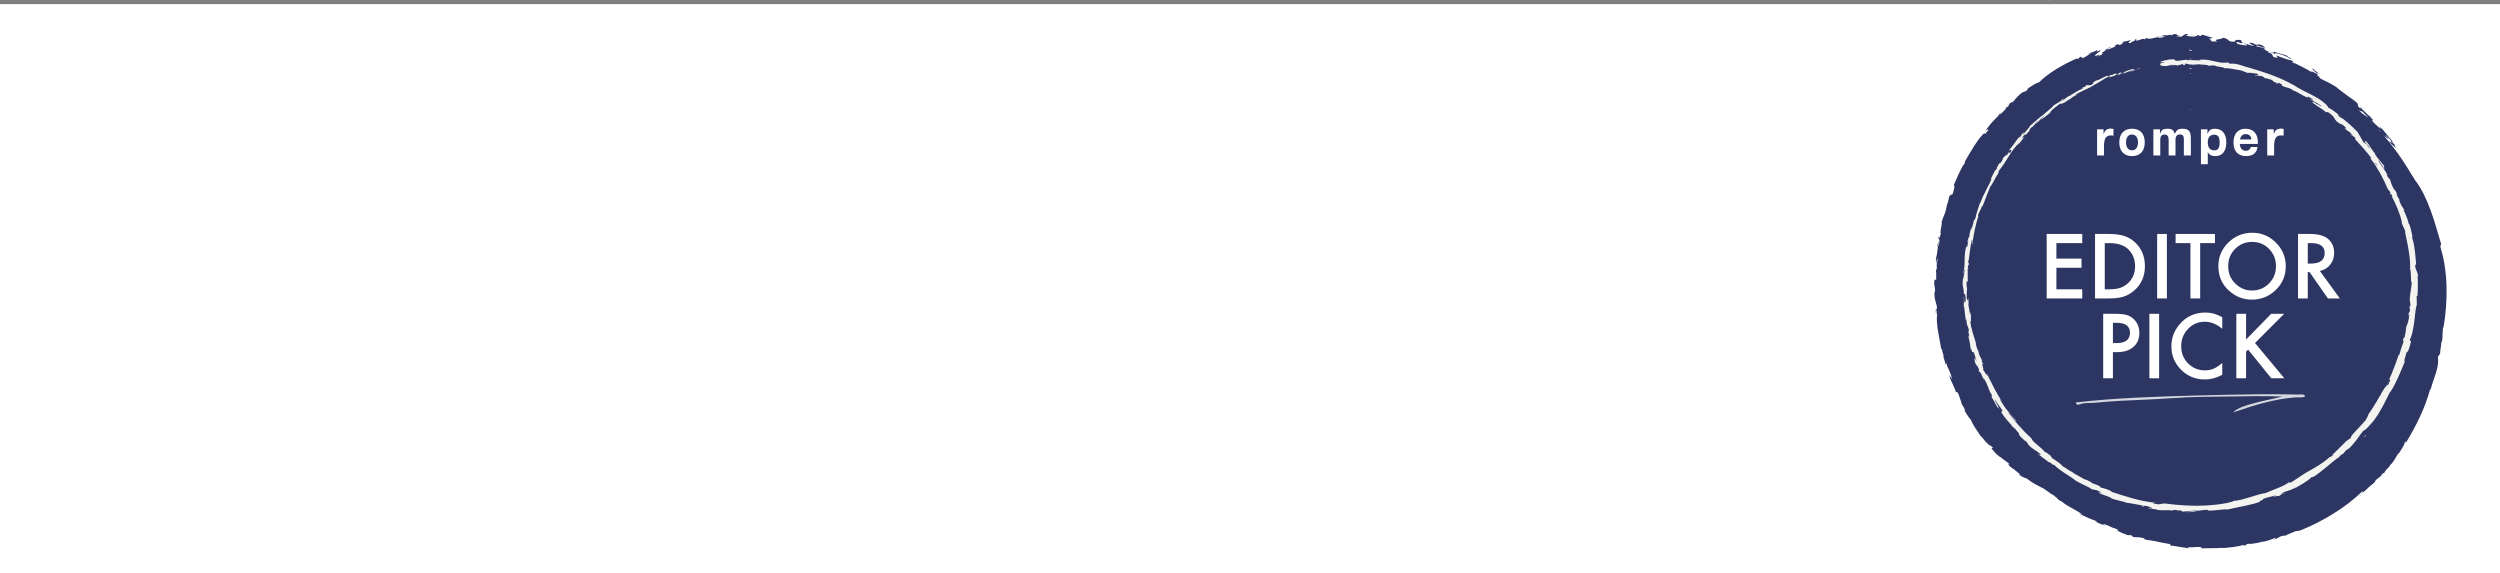
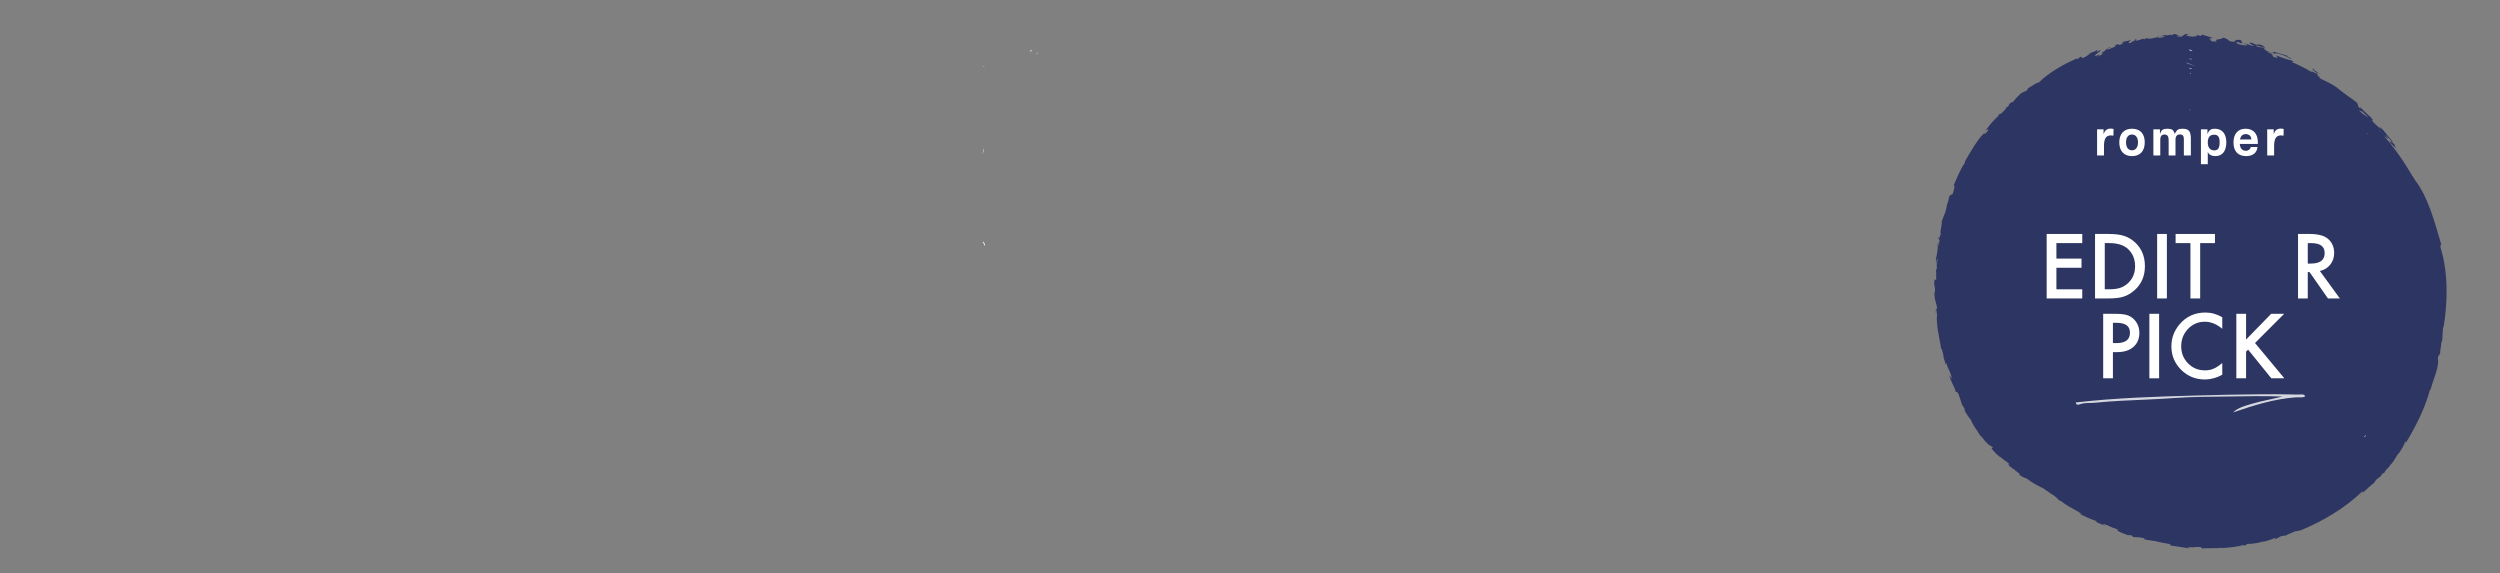
<svg xmlns="http://www.w3.org/2000/svg" id="Layer_1" data-name="Layer 1" viewBox="0 0 3079.9 706.26">
  <rect x="0" y="0" width="3079.9" height="706.26" fill="#808080" stroke="none" />
  <defs>
    <style>
      .cls-1 {
        fill: #f3f3ef;
      }

      .cls-2 {
        fill: #fff;
      }

      .cls-3 {
        fill: #e8e7f4;
      }

      .cls-4 {
        fill: #2d3662;
      }

      .cls-5 {
        opacity: .8;
      }
    </style>
  </defs>
-   <rect class="cls-2" y="5.07" width="3079.9" height="701.19" />
  <path class="cls-4" d="M2962.37,201.18c-49.83-76.61-131.63-128.42-215.82-144.17-120.36-22.52-252,27.04-318.97,137.6-77.28,127.59-47.96,333.27,89.37,403.01,41.01,33.08,87.54,57.16,136.72,68.75,99.85,23.55,208.97-7.33,279.68-86.01,70.71-78.68,98.09-204.51,62.06-311.15-8.23-24.37-19.45-47.12-33.05-68.03" />
  <path class="cls-4" d="M2976.44,223.46c7.18,9.63,13.21,22.48,18.14,36.03,4.97,13.57,8.76,27.8,12.68,40.69,.77,3.05-1.96-.37-.11,6.47,3.81,12.45,6.48,29.21,6.88,46.71,.45,17.5-1.15,35.62-3.91,51-.09-.65-.22-1.32-.33-1.97-.47,2.93-.61,6.26-.65,9.66-.01,1.7-.09,3.41-.24,5.07-.14,1.67-.33,3.3-.63,4.85-.35-.03-.17-2.11-.87-.77,.88,1.83-1.54,11.31-1.28,14.15-.94,2.31-1.69,1.84-2.82,4.83l.38,3.87c.18,5.28-1.3,11.22-3.37,17.38-.51,1.54-1,3.13-1.56,4.7-.56,1.57-1.12,3.16-1.66,4.77-.54,1.61-1.03,3.25-1.52,4.89-.51,1.63-.98,3.28-1.37,4.96-.04-.73,.21-2.09-.4-1.19-2.82,10.6-7.07,22.15-12.34,33.47-5.25,11.34-11.42,22.47-17.64,32.7,.17-1.08,0-2.33-1.13-1.47,.19,.9-.61,2.98-1.94,5.48-1.36,2.46-3.2,5.38-4.92,8.09-1.36,.69-2.75,3.08-4.44,5.99-.43,.73-.87,1.48-1.33,2.26-.48,.76-.99,1.52-1.53,2.28-1.07,1.52-2.24,3.02-3.54,4.33l.18-.71c-1.19,2.68-2.71,4.03-4.06,5.35-1.36,1.31-2.61,2.55-3.49,4.87l-3.08,1.72c-.17,1.61-1.69,2.87-3.45,4.22-1.77,1.34-3.87,2.67-5.13,4.65l.36,.21c-2.67,3.4-4.92,4.08-7.57,7l-.41,.07c-.8,.83-1.56,1.6-2.3,2.31-.76,.67-1.48,1.31-2.14,1.89-1.35,1.14-2.5,2.12-3.43,2.91-1.84,1.6-2.77,2.46-2.25,3.03-1.6,.48,.08-.97,1.44-2.46,1.38-1.47,2.53-2.84,.13-1.94-10.86,10.37-22.99,19.49-35.77,27.37-12.78,7.9-26.19,14.59-39.79,20.2-3.32,.63-5.35,1.22-6.23,.93-.65,.34-1.62,.78-2.73,1.28-1.13,.45-2.4,.97-3.66,1.48-2.53,1.02-4.99,2.16-6.16,2.92,.92-.33-2.03-.2-3.52,.19-5.21,1.06-5.09,3.41-10.9,4.32,2.14-1.04,2.77-1.75,1.88-2.11-2.24,1.27-4.97,2.35-7.88,3.19-2.9,.86-5.92,1.73-8.77,2.5,.84-.45,2.2-.9,1.88-1.34-3,1.35-5.89,1.9-8.69,2.35-2.81,.37-5.53,.65-8.23,1.59l1.93-1.27c-4.54,.28-5.13,.74-5.56,1.38-.43,.6-.71,1.24-4.64,1.48,1.83-.56,1.12-.82,1.4-1.23-3.49,1.42-8.23,2.15-12.98,2.85-4.77,.49-9.54,.99-13.19,1.37,.43-.15,.3-.39,.3-.39-1.99,.15-4,.25-6.04,.34-2.04,.02-4.11,.04-6.2,.06-1.04,.02-2.09,.04-3.15,.06-1.06,0-2.12,0-3.19,0-2.14,.02-4.31,.09-6.51,.23-3.19-.56,1.05-2.17-7.37-2.25,.27,1.99-14.33-.38-9.45,2.12-1.81-.2-3.87-.53-6.03-.89-2.15-.34-4.4-.7-6.57-1.04-4.33-.81-8.38-1.34-10.8-1.51,3.29-.11-3.23-2.83,2.72-1.93-1.46-.6-2.9-1.26-4.34-1.89,.75-.62,4.56,1.09,3.25-.1-1.48-.24-4.4-.57-7.27-.94-2.87-.37-5.68-.95-6.98-1.36-1.4-.03-2.79,.03-4.23,.06-1.43,0-2.9,.01-4.48-.03-1.58-.05-3.26-.14-5.11-.37-1.84-.27-3.84-.67-6.05-1.24,4.28,.49-1.94-2.62,.94-2.12-4.32,.03-8.62-.26-12.98-.41-2.92-.92-.28-1.6-4.58-2.61,.1,.54-1.8,.18-3.18,.1-.53-.26-3.55-1.29-6.53-2.55-1.49-.62-2.98-1.29-4.13-1.95-1.14-.69-1.96-1.34-2.14-1.89-1.04-1.19,4.73,1.59,1.78-.33-2.62-1.09-4.03-1.52-5.44-1.94-1.42-.42-2.83-.84-5.43-2.03l-.02-.27c-1.67-.9-4.25-1.87-6-2.29-1.73-.47-2.63-.36-.95,1,2.36,1.18-.55-1.4,2.81,.7-1.39-.05-3.6-.75-6.11-1.77-2.51-1.01-5.34-2.27-7.88-3.63,1.84,.65,1.8,.1,2.69,0-7.35-2.28-14.79-5.74-22.48-9.76-.46,.69,3.42,.29,4.33,1.34-9.13-6.57-20.35-10.69-27.21-17.55,1.32,.76,.11,1.5,.14,1.24-4.37-3.24-3.61-4.07-6.66-5.82,.08-.82-3.67-2.45-6.69-4.47-1.73-.75-.59-.84,1.99,.98-1.1-.61-2.94-1.84-5.24-3.43-1.14-.81-2.4-1.7-3.75-2.64-.19-.14-.15-.1-.28-.19-.09-.07-.19-.12-.29-.16-.04-.01-.14-.07-.12-.05h0s-.13-.06-.13-.06l-.57-.29c-.77-.39-1.55-.79-2.34-1.19-3.16-1.64-6.53-3.37-9.65-5.22-3.05-2-5.93-4-8.28-5.82-.01,.27-1.73-.33-3.73-1.2-1.94-.99-4.15-2.27-5.24-3.11l1.4-.3c-1.67-2.05-7.4-5.37-7.25-6.45-1.28-.69-.85-.12,.52,.9,1.38,1,3.66,2.5,5.88,3.96,2.22,1.45,4.38,2.87,5.58,3.66,1.24,.72,1.45,.92-.3,.07-1.17-1.99-9.65-5.05-7.54-5.3-1.1-.81-2.23-1.55-3.37-2.27-1.15-.69-2.2-1.53-3.29-2.31-2.14-1.59-4.2-3.28-5.92-5.39,1.07,1.14,4.24,1.67,.83-1.14-3.04-2.42-3.46-2.78-3.82-2.91-.36-.14-.59-.13-2.99-2.21l-3.15-2.45c-.84,.62-4.98-5.02-3.6-2.09-.17-1.3-8.17-8.16-6.49-8.8l1.64-.18c-2.36-2.44-4.75-3.06-6.83-4.8-.2-.44-.58-1.34-.32-1.36-.89,.52-2.16-1.13-3.67-3.16-1.49-2.04-3.28-4.39-5.02-5.6-1.86-3.22-4.56-7-6.88-10.46-2.17-3.59-4.02-6.81-4.43-8.64-.88-1.1-1.73-2.17-2.59-3.24-.82-1.1-1.58-2.24-2.35-3.41-1.54-2.34-3.02-4.85-4.41-7.79,.79,1.03,1.69,2.54,2.23,2.62-.74-1.93-1.34-3.03-2.01-4.05-.67-1.02-1.33-1.98-2.3-3.56,.31,.3-.33-1.68-1.22-4.27-.44-1.29-.94-2.74-1.43-4.14-.24-.7-.47-1.39-.68-2.03-.18-.67-.35-1.29-.5-1.85-2.74-4.88-2.94-2.64-3.74-2.85-.07-1.42-.57-3-1.3-4.69-.73-1.69-1.69-3.48-2.54-5.38-1.76-3.76-3.61-7.71-3.91-11.09,.94,1.75,3.75,7.37,2.58,2.78,0-1.4-.3-2.66-.8-3.91-.44-1.27-1.06-2.52-1.74-3.87-1.36-2.68-2.98-5.73-3.78-9.86l-.92,2.48c-.15-1.92-1.09-4.85-1.91-7.24-.8-2.39-1.37-4.25-.46-4.06-.63-1.28-1.18-3.69-1.63-5.65-.42-1.96-.86-3.44-1.52-2.79-.41-3.46-1.13-7.22-1.91-11.07-.64-3.88-1.37-7.84-2.04-11.65-.16-.95-.32-1.9-.47-2.83-.11-.93-.21-1.86-.32-2.76-.19-1.81-.35-3.54-.45-5.17-.17-3.27-.22-6.1,.34-8.27-.43-1.93-.56-6.85-1.29-5.79-.6,3.34,1.01,4.51,.51,5.78-.19-1.76-.66-2.11-.89-2.27,0-4.31-.16-7.66,1.48-3.73,.12-9.48-3.33-9.64-3.25-21.82,.66,.55,.86-.36,.79-3.91l-1.1-6.77c.14-3.92,.52-5.01,1.02-5.14,.48-.13,1.03,.71,1.59,.65,0-4.16,.29-9.24-.45-11.21,.56-1.64,1.03-3.27,1.68-4.88-1.33,3.53-.36-3.48-.46-5.46l.1,1.98c.53-.7,.67-5.51,.75-7.95-.73,.45-1.44,5.3-1.88,7.95-.29-2.19,.11-5.47-.2-8.38,.52,.56,.78-1.12,1.18-3.3,.36-2.19,.68-4.93,.95-6.55,.73-3.71-.39-4.44-.21-5.53,.49,0,1.13-6.08,1.38-2.99-.02,.66-.3,1.35-.52,2.16-.21,.82-.39,1.75-.29,2.86,.75-2.39,1.61-1.9,1.83-7.12,.16-3.96-2.28,.47-.3-6.65-.08,1.99,.28,2.45,.4,4.02l1.77-6.65-.91-.56c.41-.85,.38-.19,.59-.58-.56-2.29,2-10.36,1.22-12.25,.17-.86,.39-1.73,.66-2.59,.3-.85,.63-1.7,.96-2.54,.67-1.68,1.36-3.33,1.85-4.91l-.09,.64c.81-1.85,1.48-4.1,1.98-6.34,.55-2.22,1.01-4.38,1.21-6.14l.15,.26c.77-2.06,2.18-7.1,2.58-9.95,2.67-4.88,4.12-.09,5.13-6.36,.99-2.62,1.31-4.9,1.32-6.27,0-1.36-.45-1.87-1.19-.99,1.16-2.24,2.23-4.61,3.26-7.05,1.06-2.42,1.95-4.97,3.13-7.34,1.12-2.39,2.26-4.75,3.46-6.98,.6-1.11,1.22-2.19,1.85-3.22,.63-1.04,1.39-1.96,2.11-2.86,.37-1.49-.29-.85,.97-3.57,3.71-6.35,7.6-13.01,11.57-19.17,2.05-3.03,4.06-5.96,6.11-8.61,2.13-2.57,4.24-4.9,6.35-6.82-2.21,3.63,.59,.95,1.07,1.3,1.38-3.41,3.24-2.53,2.87-4.63-.88-.39-1.03-1.04-3.81,1.88,1.2-1.81,2.73-3.7,4.27-5.69,1.57-1.95,3.15-4.02,4.81-5.82,3.32-3.6,6.39-6.78,8.32-8.14-1.93,1.35-.86-.17,.26-1.73,.57,1.61,5.05-2.72,8.05-6.47l-.1-1.19,2.82-1.35c1.13-1.48,.26-2.93,4.21-5.44,.39,.13,.8,.22,1.61-.12,3.2-3.79,7.58-9.47,12.19-12.03l4.1-1.55c1.64-1.56,4.26-4.44,.88-2.44,3.78-2.34,6.89-4.27,9.35-5.8,2.52-1.42,4.45-2.33,5.91-2.61,1.4-1.39,2.89-2.83,4.51-4.24,1.64-1.37,3.38-2.75,5.18-4.13,3.58-2.84,7.61-5.4,11.71-8,2.04-1.33,4.18-2.48,6.3-3.67,2.13-1.17,4.25-2.35,6.38-3.45,2.16-1.04,4.29-2.07,6.39-3.08,2.1-1,4.15-1.98,6.19-2.81l-.22,.88c4.56-1.26,1.8-2.16,5.01-3.01-1.16,1.25,3.81-.04,.7,2.23,1.61-.49,2.87-1.05,3.95-1.58,1.08-.52,1.96-1.07,2.76-1.62,1.59-1.11,2.88-2.24,4.87-3.2,.32-1.14-3.09,1.87-2.68,.42,.3-.3,2.53-.98,4.75-1.8,2.25-.74,4.49-1.63,4.77-2.48,1.76-.03,.83,1.42,.15,2.27l3.67-2.03c5.19-.06-9.88,6.65-4.31,6.86l3.47-1.46c3.79,.25-8.8,4.9,.17,2.28,3.61-2.02,6.33-5.18,2.72-4.57,7.97-3.03,2.81-4.49,11.63-7.15,2.62,.07-6.99,2.39-4.98,3,2.22-.08,4.24-.91,6.2-1.74,1.97-.8,3.86-1.68,5.77-1.99-4.25,.6-1.12-1.76,1.51-2.74,4.68-.57-2.62,2.09,3.81,.55,.87-1.06,6.7-3.06,1.43-2.41,1.95-2.36,6.84-1.13,10.1-3.27,1.19,.44-.34,1.52-1.26,2.39-.9,.94-1.21,1.53,2.42,1.16-1.39-1.03,8.49-3.44,4.38-4.55,2.88-.19,3.34,.74,1.44,1.91,1.04,0,2.13-.27,3.23-.63,1.1-.32,2.2-.74,3.22-1.08,2.05-.7,3.8-1.12,4.65,.02l1.19-1.51c.66,.11,1.46,.17,2.35,.25,.9,.11,1.91,.24,2.99,.46,1.78-.21,4.6-1,6.96-1.49,2.36-.52,4.28-.56,4.22,.4,1.12-.3,9.3-.93,6.02-2.01-5.18-.38-5.74,1.5-8.78-.08,3.76,1.17,7.32-.84,10.25-1.6l.54,.71c1.73-.45,5.8-.45,6.85-1.34-1.32,.5-.58,.98,.83,1.09l1.77-1.25c3.57-.49,4.02,.05,4.45,.58,.43,.53,.82,1.09,4.3,.87l-5.24,.98c1.15-.21,3.56,.83,6.87,.42,1.25-1.07,3.65-2.39,4.75-3.2,3.94-.38,1.79,1.22,5.65,.22l-5.06,1.17c-.75,.33,3.45,1.81,8.67,1.89,1.67-.18,3.81-.52,4.87-.95,1.06-.44,1.05-.96-1.6-1.4,2.65,.13,6.33,.98,4.22,1.63,5.97-.02-.76-1.18,4.41-1.54,2.1,.76,8.61,2.46,12.48,3.82l-5.43,1.26,3.54,.35c-4.66,.98,2.25,1.29-.41,2.53,2.39,.42,5.32,.3,7.67,.23-6.88-3.29,8.16-2.21,6.33-4.63,4.9,.45,6.28,2.07,7.73,3.27,.73,.61,1.47,1.14,2.69,1.41,1.22,.24,2.91,.32,5.53,.03-1.57-.91,3.4-1.52-2.77-2.21,5.97,1.52,4.39-1.27,11.37,1.14-5.39-.25,5.27,3.37-2.48,3.02,.62-.6-4.13-1.44-5.32-1.49,2.35,1.35-.8,2.04,5.28,3.35,1.87,.3,4.08,.71,5.75,.88,1.66,.24,2.79,.26,2.53-.4,.03-.62-1.39-1-2.5-1.21-1.11-.21-1.9-.35-.6-.71,7.49,1.44,8.33,3.69,11.82,2.35-4.7-1.09-5.64-2.65-5.41-3.46l5.56,.96-1.22,.52c4.31,1.46,5.03,1.27,5.73,1.03,.35-.12,.69-.26,1.48-.2,.78,.09,1.99,.39,4.08,1.12l3.57,2.84c-1.16,.35-4.16-.78-6.75-1.66-1.29-.47-2.51-.77-3.32-.83-.81-.06-1.24,.13-.98,.79,2.74,.74,4.58,1.12,6.4,1.49,1.81,.37,3.58,.8,6.07,1.91-1.19-.18-2.75-.63-3.92-.8,.96,.35,1.76,1.41,3.32,2.48,.78,.54,1.75,1.07,3.03,1.52,1.28,.47,2.89,.77,4.89,1.1,4.1,.83,1.25-.38,1.56-1.16,4.33,1.5,7.19,2.29,9.68,2.96,1.24,.34,2.39,.62,3.57,.98,1.17,.4,2.38,.84,3.75,1.41-1.62,1.07,9.59,4.36,3.05,3.32-.62-.53-1.84-1.26-3.4-2.04-1.56-.76-3.4-1.7-5.35-2.34-3.87-1.36-7.85-2.43-9.57-2.24,2.6,3.07-6.64-2.87-9.03-1.4,1.73,.58,2.98,1.1,3.88,1.63,.89,.56,1.46,1.07,1.83,1.56,.74,.97,.72,1.81,1.1,2.62,1.86,.8,3.83,.98,5,1.22,1.12-.84-1.35-1.75-1.16-2.98,1.88,.8,3.77,1.53,5.6,2.19,.92,.33,1.83,.64,2.71,.93,.88,.32,1.74,.63,2.57,.93,3.34,1.17,6.33,1.98,8.59,2.34,2.33,1.65,1.14,2.41-1.85,1.23,2.25,.91,4.56,1.79,6.82,2.84,2.25,1.08,4.5,2.2,6.74,3.33,2.22,1.15,4.43,2.29,6.6,3.41,2.15,1.16,4.2,2.47,6.21,3.67-4.53-4.7,9.28,4.67,6.32,1.21-4.21-2.84-7.48-6.21-4.71-5.64,2.71,1.66-.42,.72,.58,1.74,3.92,1.02,4.78,4.54,8.87,5.01-8.13-3.9-2.48,1.25-4.55,1.79,3,1.18,2.82,1.41,2.6,1.71-.22,.3-.49,.68,2.22,2.37,2.92,1.34,6.14,2.91,9.41,4.6,.82,.43,1.64,.85,2.46,1.28,.81,.45,1.6,.94,2.4,1.42,1.59,.96,3.17,1.93,4.7,2.9,1.7,1.61,3.73,3.23,5.92,4.83,2.19,1.62,4.43,3.4,6.74,5.03,2.31,1.63,4.59,3.25,6.71,4.75,1.08,.73,2.06,1.51,2.99,2.25,.93,.74,1.8,1.44,2.58,2.1,2.86,3.4-.28,2.89,3.09,6.14,4.16,3.5-2.06-4.09,3.65,1.77l-.78-.23c1.08,.58,3.61,3.37,6.29,5.95,2.68,2.57,5.5,4.94,7.11,4.84l-2.92-.32c1,1.16,2.27,1.8,3.3,2.52-.32,.5,.6,2.15-1.39,.72,2.74,4.51,7.41,7.43,11.22,11.32l-1.74-3.33c1.73,1.56,3.34,2.98,4.69,4.54,1.36,1.54,2.61,3.06,3.85,4.57,1.24,1.51,2.46,3.02,3.74,4.59,1.29,1.55,2.7,3.11,4.13,4.89l-.89,.5,3.76,3.88c-1.52-.36,1.06,4,3.42,5.71l-10.4-9.4c-1.06-1.67-.13-1.11,.9-.4,1.01,.73,2.18,1.58,1.79,.26-.29-1.17-1.9-3.27-3.61-5.12-1.71-1.86-3.52-3.48-4.3-3.63,2.02,2.51,2.27,2.47,4.15,4.09-.3,1.82-3.43-1.9-5.64-3.02,1.13,1.22,2.38,3.34,2.92,3.28-2.63-1.96-4.81-4.44-8.47-8.47,2.9,2.26-.79-2.12,.43-1.41-1.14,.62-4.96-2.82-9.37-7.93-1.16-2.35-3.62-4.28-6.39-6.4-2.78-2.1-5.85-4.39-8.59-7.14,3.06,1.04,6.57,3.01,10.34,5.84-3.16-3.87-3.97-3.7-7.16-7.59-2.3-.82-4.47-.66-9.57-4.27l.27-1.01c-4.63-3.3-5.33-2.21-10.92-6.79-2.38-1.98-4.8-3.96-7.21-5.89-2.42-1.92-4.93-3.6-7.31-5.33-2.4-1.7-4.72-3.35-6.93-4.92-2.26-1.45-4.4-2.82-6.37-4.09l.12-1.05c-1.33-.23-2.93-.87-4.69-1.75-1.76-.88-3.65-2.03-5.65-3.07-3.97-2.16-8.09-4.57-11.3-5.84-2.5-1.63-5.27-2.97-7.99-4.34-2.74-1.33-5.46-2.61-8.04-3.77-5.23-2.13-9.75-4.05-12.26-6.06-2.38-1-4.81-1.72-7.17-2.55-2.37-.8-4.71-1.6-7.03-2.38-1.16-.39-2.32-.79-3.47-1.18-1.17-.34-2.33-.67-3.49-1.01l-6.96-2.04c-4.61-1.48-9.33-2.55-14.12-3.82-2.4-.6-4.81-1.33-7.29-1.9-2.48-.56-5-1.13-7.56-1.71l3.68-.68c-3.86,.25-2.28-1.33-5.95-1.91,2.01,1.02,.69,1.12-1.45,1.01-1.07-.05-2.35-.18-3.53-.23-1.18-.02-2.26-.01-2.93,.1-2.27-.66-4.72-1.21-7.26-1.67-2.54-.41-5.16-.63-7.74-.83-1.29-.08-2.58-.16-3.84-.24-1.27-.05-2.51-.03-3.73-.02-2.43,.02-4.72,.07-6.77,.13l-.28-1.03c-2.09,.29-4.28,.46-6.53,.42-2.26,0-4.59-.24-7-.39-4.8-.29-9.88-.99-15.06-.98-1.2-.39-3.12-1.3-6.21-1.14-2.77,.95-4.88,1.44-7.32,1.86-1.22,.2-2.52,.41-4.02,.65-1.5,.29-3.2,.62-5.22,1.05-1.49,.13-3.22,.26-5.07,.37-1.84,.15-3.8,.32-5.77,.48-3.94,.28-7.9,.56-10.95,.77-2.74,.76-5.51,1.33-8.26,2.09-2.75,.73-5.51,1.41-8.28,2.06-2.76,.71-5.52,1.43-8.3,2.14-1.38,.36-2.78,.67-4.16,1.07l-4.15,1.18c-5.56,1.47-11.05,3.3-16.57,5.1-5.46,2.03-10.94,4.04-16.26,6.6l-1.96-.48c-10.16,5.46-21.65,10.83-32.51,16.71-10.84,5.89-21.04,12.22-28.77,18.42l.57-2.78c-1.37,.72-2.73,1.67-3.98,2.67-1.26,.99-2.42,2.01-3.35,2.93-1.86,1.85-2.79,3.33-1.79,3.45-2.62,1.64-5.48,4.32-8.23,6.65-2.73,2.36-5.17,4.6-7.16,5.23-1.26,.98-2.22,1.83-3.02,2.63-.77,.82-1.38,1.58-1.95,2.33-1.14,1.5-2.13,2.96-3.98,4.88-9.55,8.45-12.76,12.11-20.36,21.68l2.01-2.24c.56-1.34,.08-2.04-1.95,.23-1.25,1.97-4.07,5.06-5.88,7.56-1.79,2.52-2.73,4.26-.53,3.24-4.49,4.69-8.73,11.13-12.75,17.64-.99,1.64-1.98,3.28-2.95,4.9-.99,1.61-2,3.17-2.89,4.77-1.84,3.15-3.72,6.09-5.68,8.64,.53-.3,.41,.27,.12,1.09-.28,.83-.67,1.95-.81,2.68-2.57,5.21-5.61,10.32-7.94,15.54-1.21,2.58-2.42,5.08-3.4,7.56-.92,2.51-1.72,4.94-2.32,7.25-.94,1.63,.14-3.25-1.63,1.22-.8,2.76,.69,.41-.25,3.81-1.23,4.67-2.67,9.27-4.18,13.83-1.3,4.64-2.79,9.21-4.17,13.77-1.22,4.62-2.53,9.16-3.62,13.67-.96,4.55-1.87,9.03-2.55,13.41-1.82,15.72-2.92,31.85-3.03,47.88-.14,8.01,.24,15.99,.62,23.85,.33,3.93,.65,7.83,.97,11.69,.38,3.86,.96,7.66,1.44,11.43l-.47-.29c.36,1.24,.66,2.54,.9,3.88,.27,1.34,.55,2.72,.76,4.12,.44,2.81,.75,5.72,1.08,8.57,.14,1.43,.38,2.82,.63,4.18,.25,1.36,.52,2.68,.83,3.93,.61,2.51,1.37,4.78,2.4,6.6,.17,2.43,2.16,8.9,.89,7.42,.8,1.87,1.5,4.19,2.17,6.8,.78,2.57,1.55,5.4,2.36,8.36,.41,1.47,.84,2.97,1.26,4.49,.44,1.51,1.01,2.97,1.55,4.44,1.1,2.93,2.3,5.77,3.65,8.34-.33-1.02-.62-1.55-1.23-2.64,.41,1.42,.8,2.83,1.3,4.18,.51,1.34,1.04,2.65,1.58,3.95,1.09,2.6,2.22,5.13,3.37,7.69,1.21,2.51,2.54,4.98,3.78,7.58,1.27,2.58,2.42,5.33,3.79,8.09-.77-.99-2-2.89-2.5-3.01,.72,2.35,2.55,4.54,4.02,6.6,1.49,2.06,2.71,3.96,2.48,5.72,.66,1.19,1.19,1.41,1.35,1.22,.18-.21,.02-.85-.4-1.57,6.59,11.72,14.63,23,23.7,33.3,9.22,10.16,19.37,19.33,29.85,27.56,7.29,6.25,7.09,7.26,6.64,7.62-.23,.18-.51,.2,.08,.66,.3,.23,.81,.57,1.65,1.08,.42,.26,.92,.57,1.53,.92,.63,.31,1.35,.68,2.19,1.1,.84,1.05,1.14-.27,1.11,.25,2.59,1.3,4.21,3.08,5.69,4.7,.74,.81,1.45,1.58,2.21,2.2,.8,.57,1.65,1.02,2.66,1.24-.89-2.06,2.66,.59,3.1-.12,2.44,1.6,4.38,2.95,6.04,4.13l.16,.11,.36,.22,.52,.34c.34,.19,.61,.47,.9,.73l.43,.39,.25,.25c.17,.16,.33,.32,.49,.48,.65,.63,1.27,1.22,1.87,1.79,1.21,1.14,2.4,2.17,3.77,3.24,1.39,1.04,3,2.08,5.01,3.27l-.93,.19c9.85,4.87,19.88,12.93,28.74,15.61,12.79,7.76,25.87,14.49,39.14,20.28,13.27,5.78,26.73,10.61,40.34,14.37,27.21,7.56,54.9,11.16,82.73,10.73,27.51-.02,54.63-4.26,80.76-12.3,26.12-8.08,51.33-19.77,75.17-35.16,2.97-1.49,5.26-2.65,7.2-3.7,1.91-1.09,3.46-2.09,5-3.16,3.11-2.13,6.08-4.78,11.54-9.84-.27,.65-.94,1.32-.02,.91-.34-1.77,7.83-6.95,7.9-9.2,3.98-3.51,7.68-7.23,11.34-10.91,1.77-1.91,3.54-3.81,5.3-5.71,1.77-1.9,3.4-3.92,5.1-5.89,6.69-7.97,13.03-16.43,19.26-25.74-1.89,3.01-1.95,5.3,.37,1.77,.61-1.41,1.12-2.89,1.67-4.33l.72-.34c1.39-2.58,2.5-5.69,.5-3.49,14.54-24.2,26.48-50.11,35.04-77.45,8.55-27.3,13.7-56.07,14.11-85.1,.25-3.43,.25-7.25,.3-11.26-.02-2.01-.11-4.06-.18-6.15-.1-2.09-.12-4.21-.32-6.33-.35-4.24-.63-8.52-1.19-12.65-.25-2.07-.5-4.1-.74-6.08-.3-1.97-.6-3.89-.89-5.74-1.99-22.11-6.48-42.99-13.4-63.08-7.02-20.05-16.6-39.27-29.26-57.51,0,0,1.54,.62,4.42,3.16,2.84,2.57,7.06,7.09,11.91,15.13" />
  <path class="cls-3" d="M2692.76,77.28c.69-.44,7.46,2.3,11.38,4.16l-11.38-4.16Z" />
  <path class="cls-3" d="M2698.22,62.32c-2.42-1.55-1.63-1.6,1.84-.27,.15,.46-1.04,.21-1.84,.27" />
  <path class="cls-3" d="M2700.75,63.08c-2.47-.91-3.63-1.63-4.74-2.44-.02,.31,1.45,.69,2.79,1.1,1.34,.38,2.51,.95,1.96,1.35" />
-   <path class="cls-1" d="M2801.92,102.09c6.05,2.51,3.36,0,4.95-.16,7.3,2.99,2.91,2.41,5.05,4.14,2.29,.88,4.41,1.45,6.39,2,1.94,.61,3.71,1.24,5.32,2.11,.14,.32,.74,.72-.13,.57,1.27,.38,2.76,1.01,4.37,1.78,.8,.4,1.64,.81,2.5,1.23,.83,.48,1.69,.97,2.55,1.46,3.43,1.99,7,3.94,9.92,5,.32,.35,.45,.56,.49,.71-.47-1.09-.25-1.74,.17-2.03,2.5,1.62,5.08,2.35,5.55,3.68-1.51-1.03-1.83-.82-2.69-1.07l2.81,1.4c1.67,2.56-3.79-1.98-4.28-1.22,2.64,1.49,5.58,3,8.33,4.5,2.68,1.59,5.15,3.2,6.93,4.71,.07,1.53-9.03-6.07-4.63-1.56l-2.78-2.29-2.87-2.16c3.52,4.57-3.56-2.5-.49,1.94,.97,.67,1.83,1.26,2.6,1.8,.77,.55,1.46,1.05,2.1,1.5,1.29,.9,2.4,1.61,3.5,2.32,2.19,1.45,4.5,2.75,8.01,5.88,2.06,.8,.06-1.21,2.13-.41,2.8,1.87,4.6,3.36,5.86,4.62,1.23,1.29,1.87,2.39,2.47,3.38,1.18,1.98,2.04,3.61,6.25,6.27,2.4,1.14,4.13,.77,8.62,6.24l-2.66-.7c3.22,3.22,4.51,3.78,5.69,4.52,1.2,.72,2.39,1.56,5.32,5.37-1.56-.89-5.23-4.94-4.4-3.82,3.44,5.26,3.55,2.68,6.81,6.17l-.24,1.53c1.6,1.82,3.28,3.66,5,5.52,1.71,1.88,3.55,3.71,5.2,5.74,3.37,4.01,6.99,8.02,10.06,12.47-.63-.29-1.99-1.58-.85,.69,1.03,1.35,2.05,2.74,3.08,4.15,.51,.71,1.02,1.43,1.53,2.14,.47,.75,.94,1.49,1.42,2.25,1.88,3.02,3.75,6.1,5.55,9.21,1.66,3.19,3.28,6.38,4.83,9.5,.81,1.55,1.51,3.12,2.17,4.69,.67,1.56,1.33,3.09,1.97,4.59l3.15,4.03c.5,1.05,.45,2.17-.22,1.09,1.67,4.83,.7-.03,2.05,2.05,1.22,2.64,.98,3.76-.03,2.2,4.72,7.72,11.15,23.24,12.85,32.65l-.86-1.67c.49,1.78,.94,3.15,1.4,4.3,.47,1.15,.98,2.08,1.46,2.99,.96,1.83,1.85,3.64,2.26,7.08l-.52-1.23c1.63,7.87,3.54,16.12,4.65,24.04,.3,1.97,.62,3.92,.87,5.82,.18,1.92,.34,3.79,.46,5.61,.21,3.64,.49,7.04,.23,10.12,.81,1.1,.87,5.09,.99,8.9,.04,.95,.08,1.89,.12,2.78,.03,.89,.04,1.71,.1,2.44,.12,1.45,.38,2.49,.91,2.74-.49,4.6-.82,6.23-1.12,8.33-.36,2.09-.77,4.65-1.39,11.05-.19,3.42,.93,5.19,.77,9.47h-1.09s.59,5.88,.59,5.88c-.5,.98-1.1,1.94-1.67,2.89l-.3,3.98c.29-1.56,.97-3.28,1.24-3-.2,3.12-.94,6.87-1.69,9.83-.83,2.94-1.76,5.09-2.04,5.11l-.96,7.31c-.32,2.44-.85,4.84-1.26,7.27-.35-.42,.1-2.85,.3-4.81-.81,7.88-1.45,1.11-2.2,8.34,.47-.87,.5,.67,.67,.89-.7,1.68-1.7,4.45-2.7,7.54-1.02,3.08-1.84,6.55-2.77,9.43l-.32-1.33c-.96,2.55-1.89,5.19-2.82,7.89-.47,1.35-.91,2.72-1.41,4.09-.53,1.36-1.06,2.72-1.6,4.1-1.08,2.75-2.12,5.57-3.28,8.36-1.26,2.75-2.53,5.53-3.8,8.31,2.17-3.83,2.93-2.38,1.51,.96l-1.64,.8c-.35,2.42,1.99-3.23,.74,1.49-2.22,4.04-2.58,2.15-1.69-.34l-2.24,5.11c-.46,.13,0-1.11-.24-1.61-.47,2.34-5.39,7.97-6.1,11.34l-.46,.1c-1.53,2.64-2.86,4.92-4.06,6.99-1.23,2.06-2.41,3.85-3.49,5.63-1.1,1.77-2.16,3.48-3.28,5.27-1.13,1.78-2.46,3.56-3.9,5.59,.69,.74-1.79,3.77-2.9,6.67-2.43,2.78-5.08,5.63-7.79,8.66-2.76,2.99-5.78,5.99-8.65,9.35-3.85,4.91-.62,1.91-2.12,4.34-.98-.29-7.09,6.11-4.35,2.37-3.6,3.91-6.09,6.21-8.74,8.85-1.32,1.33-2.7,2.73-4.34,4.39-1.7,1.6-3.68,3.46-6.13,5.76,1.35-.66,2.71-1.6,2.26-.82-1.78,1.7-4.5,3.31-4.5,2.75l.43-.49c-5.44,5.3-12.8,10.11-20.03,14.25-3.54,2.2-7.19,4.02-10.41,5.95-1.62,.96-3.15,1.92-4.57,2.89-1.46,.9-2.8,1.81-4,2.74l.54-.41-5.2,3.46-2.61,1.72-2.68,1.6c-5.21,2.4,2.77-2.13-1.28-.75-2.83,1.82-5.46,3.31-7.93,4.61-2.53,1.17-4.92,2.16-7.24,3.1-4.61,1.98-9.1,3.4-14.1,5.82-1.12,.06-2.4,.28-3.8,.62-1.43,.27-2.98,.65-4.63,1.11-1.65,.46-3.39,.99-5.19,1.58-1.8,.59-3.66,1.24-5.57,1.74-3.82,1.09-7.72,2.28-11.4,3.19-3.72,.77-7.2,1.37-10.09,1.55l.77,.48c-2.8,1.22-3.59,.43-5.78,.61,.39,.43,3.3,.05,1.53,.67-6.22,1.12-12.54,2.41-19.01,2.9-3.23,.28-6.47,.7-9.74,.81-3.26,.1-6.54,.2-9.82,.3l-2.46,.06-2.46-.06-4.92-.13c-3.28-.09-6.56-.13-9.82-.46-3.26-.25-6.51-.5-9.76-.75-3.23-.39-6.45-.78-9.65-1.16-4.69-.47-6.1,.02-7.82,.45-1.72,.4-3.75,.59-9.55-1.01l3.54-.66c-1.19-.09-2.39-.17-3.58-.3l-3.57-.52c-2.38-.37-4.77-.77-7.16-1.2-2.4-.37-4.75-1.03-7.11-1.59l-7.08-1.77c-4.66-1.39-9.3-2.77-13.9-4.14-4.53-1.59-9.1-2.95-13.57-4.37,1.13,.17,1.27-.11,3,.49-3.4-2.16-13.5-5.53-13.86-4.91-2.61-1.31-.36-.86-1.84-1.94-3.35-2.16-9.51-3.17-10.98-4.95-.25-.3,1.1,.29,1.78,.54-2.48-.81-10.58-5.69-8.86-3.67-3.03-1.78-5.95-3.45-8.74-4.98-2.77-1.57-5.48-2.91-7.63-4.76-3.64-1.12-9.81-6.97-11.55-6.5,1.34-1.04-9.28-8.18-13.1-10.55,1.46,.55-2.7-2.81-.92-2.24-4.02-3.07-7.6-6.02-7.5-4.8-2.87-3.83-6.69-6.56-9.85-9.33-3.19-2.72-6.11-5.03-6.99-7.84-11.15-10.16-20.29-20.84-28.46-31.72,.4-.13,1.14,.58,2.04,1.68,.89,1.11,1.97,2.6,3.12,4,2.24,2.84,4.41,5.57,4.89,4.82-2.08-2.44-4-4.6-5.82-6.61-1.75-2.07-3.34-4.04-4.95-6.02-1.56-2-3.25-3.92-4.7-6.2-1.5-2.25-3.03-4.67-4.64-7.44-1.57-2.92,1.59,1.24,2.41,2.04-.9-1.33-1.8-2.65-2.69-3.96-.87-1.32-1.61-2.71-2.4-4.05-1.52-2.72-3.02-5.39-4.49-8.03-1.35-2.7-2.66-5.37-4.01-7.98-.69-1.3-1.38-2.59-2.06-3.87-.66-1.29-1.31-2.58-1.96-3.86,.15-.03,.79,1.04,1.36,2.06-.95-2.05-1.87-4.91-2.44-4.39l1.06,1.94c.5,3.75-5.61-7.38-6.26-7.58,3.27,2.83-3.53-10.85,1.07-6.06-.65-1.34-1.63-2.97-1.96-2.48-.65-2.12-.63-2.86,.68-.96-.8-1.86-1.39-3.06-1.85-3.95-.42-.89-.73-1.45-1.03-1.99-.59-1.08-1.11-2.08-2.23-5.58,.34-.08,.92,1.29,1.54,1.89-1.77-3.32-3.67-6.67-4.89-12.79,.3,.31,.38-.46,.85,1.33-1.42-5.13-3.09-9.4-4.31-13.93-.66-2.25-1.3-4.55-1.9-7.01-.6-2.46-.91-5.12-1.24-8.04,2.04,3.17-.13-4.02,1.07-4.82-.5-2.04-.86-4.1-1.2-6.17l-.36,2.59c-.52-5.48-2.15-10.23-2.02-15.01,.24,1.35,.52,2.7,.87,4.04-.48-3.41-.61-6.86-.94-10.29l-.16,5.88c-1-5.55-1.63,.71-1.68-6.68,.24,1.49-.38-5.55,.5-8.46v.02c-.43-2.73-.89-5.56-.59-9.66,.41-1.06,1.46,.88,1.74,.19-.56-1.35-.44-4.59-.4-7.92,.08-3.33,.06-6.75-.29-8.49,.17,1.16,.85,1.27,1.02,.9l-.68-2.32c.53-2.53,.7-2.89,1.21-2.42,.88-7.65-1.89,2.28-.32-6.77,0,.72,.17,.4,.16,1.9,1.39-9.07,1.8-17.69,3.97-25.89,1.77-2.17-1.1,7.29,.54,4.71,1.85-11.96,4.13-24.87,8.07-35.99l-.87,2.03c-1.21-2.14,3.74-8,5.02-13.85-.44,1.39,.27,2.15,.21,1.7,1.65-3.67,3.11-7.51,4.66-11.89,.82-2.17,1.77-4.43,2.74-6.88,1.02-2.43,1.94-5.12,3.28-7.87l-.28,1.56c2.65-3.98,5.91-11.02,8.84-15.26,.36-1.55,1.92-4.04,.41-2.86,1.31-1.53,2.48-3.11,3.62-4.67,1.19-1.54,2.3-3.1,3.35-4.67,2.1-3.15,3.93-6.39,5.97-9.44,2.01-3.06,3.85-6.2,6.07-9,2.21-2.81,4.56-5.47,7.19-7.84-1.05,1.31-2.18,3.39-1.34,2.35,2.31-3.26,4.96-6.23,7.45-9.34-1.23,.17-1.41,.85-3.55,2.32,.64-1.45,2.61-4.25,4.59-6.48-3.16,4.44,.94,.79,2.92-.53-.45,.11-.1-.65-.42-.68,5.41-3.49-.45-1.89,6.23-7.35l-.02,.63c1.02-1.24,1.99-2.46,3.05-3.62,1.04-1.18,2.14-2.36,3.45-3.5,1.69-.29-2.2,2.65-1.82,3.36,3.51-3.32,5.74-7.93,9.78-10-1.41,1.53-3.68,3.43-4.97,5.07,2.1-1.24,3.25-1.94,4.21-2.63,.96-.69,1.72-1.37,3.13-2.45l-.28,.21c2.2-1.62,4.35-3.3,6.58-4.87-.62,.33-1.21,.71-1.8,1.08,1.55-2.89,4-4.8,6.63-6.86,1.33-1.02,2.72-2.08,4.14-3.24,1.46-1.11,2.94-2.35,4.4-3.85-5.66,5.78-.57,1.47-.46,2.69,1.88-.94,4.66-2.47,4.09-1.71,1.34-1.44,2.74-2.24,4.3-3.13,1.59-.85,3.32-1.85,5.29-3.81,.39,.16,3.51-2.15,3.22-.95,4.09-2.87-1.31,.11-1.18-.48,5.99-5.1,16.35-7.8,25.61-14.02,4.19-2.33,6.65-3.79,9-5.32,1.18-.75,2.34-1.5,3.71-2.31,1.39-.76,3-1.54,5.05-2.47,3.02-.55-1.86,2.04-1.86,2.04,2.36-.62,4.39-1.27,6.34-2.01,1.95-.73,3.82-1.63,5.95-2.46-.79,.57,.21,.51,1.65,.46,3.45-1.2,1.95-1.94,6.71-2.93-.68,.62-1.51,1.53-3.07,2.43,2-.8,3.97-1.69,5.96-2.57,2.02-.78,4.07-1.57,6.19-2.29,1.3,.27-2.37,1.57-3.78,2.35,4.76-1.53,12.39-3.91,13.73-5.02l-3.23,.35c1.79-.43,1.1,.57-.17,1.06-3.97,1.82-6.07,1.27-6.4,1l3.03-1.03c-1.83-.56-4.93,.35-8.32,1.58-3.39,1.25-6.99,3.11-10.08,3.99l2.1-2.21-5.91,3.17c-.73,.02-1.38-.04-1.49-.3-.11-.26,.32-.72,1.81-1.29-4.62,.81-3.67,1.89-7.68,2.5-.46,.04-.29-.1,.07-.3l-4.08,2c.72-.6-1.08-.7,1.6-1.48-1.98,.53-3.73,1.1-5.25,1.79-1.51,.7-2.82,1.41-3.99,2.05-2.33,1.28-4.09,2.27-5.73,2.37l.59-.35c-2.56,1.21-3.82,1.99-4.44,2.47-.62,.47-.6,.63-.48,.78,.23,.29,.81,.52-2.69,2.95l-6.3,.15-.5,1.44c-1.05,.51-3.09,1.58-2.92,.99-3.43,2.76,.87,.05-.99,1.89-2.66,.95-6.02,2.87-8.85,4.59-2.8,1.77-5.19,3.18-6.18,2.79-1.27,1.76,4.88-2.3,.11,1.34-1.21-.33-2.64,.66-4.36,1.97-1.68,1.37-3.6,3.13-5.94,4.23,.75-1.68,5.03-4.03,.33-1.81-.82,1.55-2.91,2.89-5.24,4.2-2.31,1.33-4.74,2.77-6.38,4.19,.31,.57-1.47,2.11-4.02,4.09-2.52,2.02-5.66,4.68-8.3,7.17-.01-.72-10.69,8.52-15.72,13.08v-.29c-.01,.93-1.27,2.59-2.94,4.51-1.68,1.9-3.78,4.06-5.32,6.08-.43-.66-.08-1.58,1.53-3.84-1.1,1.16-2.12,2.38-3.19,3.57-.44,1.12-1.26,2.38-3.2,4.8l.07-1.53c-1.04,1.21-2.05,2.45-3.04,3.74-.94,1.33-1.9,2.7-2.89,4.1-1,1.4-2.05,2.83-3.2,4.28-1.18,1.44-2.4,2.93-3.7,4.52,.46,.9,5.8-3.71,1.25,3.58-.58-.03-1.44-.27-.28-2.21-.38,.64-1.22,2.37-2.26,3.45l1.36-3.27c-2.48,2.79-.59,1.98-2.39,4.33-.53-.45-1.7,1.49-1.9,.83,.39-.65,1.76-1.93,2.21-3.01-2.09,2.63-4.8,5.68-5.92,6.55,.49-.02,.77,.53-.5,2.63-3.44,5.34-1.89,1.36-4.23,4.28-.49,1.51-2.97,4.76-2.13,5.39-.95,1.6-1.54,1.65-2.15,2.12-.62,1.55-2.62,4.84-3.92,7.51-1.29,2.68-2.09,4.62-.74,3.25l.46-.71c-.06,.15-.13,.32-.21,.5v-.02s0,.02,0,.02c-1.03,2.5-2.22,4.97-3.51,7.41-1.25,2.47-2.5,4.96-3.75,7.45-2.66,4.91-4.96,10-6.78,15.02l-.32-.14c-1.1,3-2.11,6.41-3.16,9.56-.99,3.17-1.96,6.1-2.2,8.41-.54,1.8-1.89,4.07-2.05,3.18-1.1,4.77-1.09,5.33-3.28,12.04,.59-4.92-.93,1.51,.78-5-1.8,6.08-2.76,7.36-3.37,14.21-.42-2.48-2.02,4.47-2.34,7.49l1.48-4.25c-.53,3.36-1.18,6.25-1.82,9.2l-.84-1.8c-.97,3.14-1.34,6.24-1.67,9.2-.28,2.97-.52,5.81-.47,8.57-.02,2.76-.05,5.41-.29,7.98-.11,1.28-.31,2.54-.51,3.79-.18,1.25-.44,2.49-.79,3.71,.67,3.49,.89-7.04,1.71-3.89-.41,5.94-2.39,12.13-2.44,14.02-.3,4.11,.14,6.04,.61,8,.23,.98,.47,1.97,.63,3.25,.15,1.28,.22,2.85,.26,4.99,.35-1.12,1.41-2.17,2.17,4.16,.18,5.94-1.33,7.45-1.88,3.69-.12-1.43-.02-2.13,.12-2.08-.26-1.92-.59-4.45-.9-2.06l.46,.75c-.13,1.5-.06,4.31-.06,6.51,.04,2.2,.1,3.78-.36,2.85,.88,4.48,.89,1.86,.75-1.49,.11,3.85,.43,6.85,.78,9.86,.19,1.51,.31,3.03,.56,4.65,.25,1.62,.48,3.36,.7,5.34,.03-1.28,.33-2.5,.52-1.26,.66,5.77,1.06,7,1.46,7.75,.4,.75,.8,1.02,1.72,4.83,.3,4.49-1.82-1.26,.34,6.37,.58,4.82-.87,1.25-1.6-.57,.57,1.73,1,3.43,1.34,5.06,.41,1.62,.73,3.19,.99,4.67,.52,2.96,.84,5.58,1.3,7.61l-1.31-3.61c.79,2.16,1.22,3.98,1.77,5.81,.03-.77,.14-1.56,.21-2.34,.4,2.22,1.08,4,.7,4.07,1.23,2.04,.8-2.08,2.9,2.05,.53,2.95,3.12,8.49,2.52,9.79-2.64-9-.77,1.37-3.4-6.14,.6,1.42,1.15,3.21,1.72,5.4,0,.36-.34-.22-.57-.79,2.17,8.8,2.62,3.47,5.85,12.18-1.02-.87-.34,2.47,.44,3.8-1.49-3.46,.25-2.04,2.06,.92,1.92,5.66,2.91,5.79,4.1,8.67l-1.21-3.36c.52,.43,1.06,1.32,1.7,2.58,.67,1.24,1.51,2.81,2.49,4.63-.28,.53-1.97-3.22-1.51-1.81,3.07,3.6,3.43,9.91,7.34,15.12,1.08,2.81-.89,.82,.14,3.25,4.16,5.93,3.25,7.18,7.79,13.33-.45-2.31-.82-2.51,2.69,1.56l-7.09-10.25,5.26,6.14c-1.94-3.2-4.7-6.4-5.63-8.46,2.47,2.96,2.17,2.67,1.8,.81,.81,2.49,2.31,4.56,3.91,6.67,1.62,2.09,3.2,4.31,4.59,6.94l-1.83,1.01c2.19,3.92,4.6,7.11,7.43,10.37,1.44,1.61,2.94,3.28,4.49,5.14,1.56,1.85,3.11,3.95,4.93,6.21-.7-1.04-1.45-2.02-2.09-3.1,1.58,.72,4.69,5.4,7.36,8.05-.75,.19,.57,2.15,1.3,3.65,.25-.49,5.78,6.26,7.5,6.07,.97,1.45,1.87,2.98,2.92,4.37,6.48,6.8,8.93,6.12,15.52,12.16-2.53-1.22,.21,1.85-4.67-1.74,2.25,2,4.19,3.89,4.54,3.55,.52,.74,2.21,1.97,4.03,3.23,1.85,1.22,3.78,2.54,4.65,3.66,1.18,.55,1.95,.24,4.54,2.39,.2,.34-.22,.26-.22,.26,.12-.14,1.2,.61,2.06,1.04,.87,.42,1.47,.58,.52-.59,6.09,7.27,21.01,14.78,27.12,20.15,1.44,.78,2.95,1.61,4.49,2.45,1.54,.83,3.17,1.57,4.75,2.37,3.18,1.54,6.22,3.16,8.91,4.42-.44,.03-.17,.3-1.16-.24,7.16,4.04,5.4,.37,13.54,4.87,1.97,1.42,.77,1.09-.6,.59-1.37-.5-2.87-1.28-1.62-.44,.1,1.37,2.77,2.33,6.02,3.46,3.27,1.1,7.1,2.45,9.86,4.04l-1.48-.38c4.29,2.3,11.3,3.26,18.79,5.52,0,0-.42,.08-.14,.32,2.74,.22,6.54,1,10.64,1.64,4.1,.68,8.37,1.71,12.11,2.18-2.48,.43-3.45-.19-2.24,.97,3.34,.52-.66-1.62,5.97-.58,2.05,.88,6.72,2.3,7.22,3.27-2.11-.27-4.18-.75-6.27-1.11,1.49,.92,3.51,1.35,5.58,1.55,2.08,.16,4.18,.19,5.83,.54l-.51,.48c9.71,1.3,10.01-.29,20.41,.84l-1.05-.52c2.89-.38,4.07-.23,5.25,.09,1.18,.29,2.36,.62,5.22,.24l1.67,1.46c.95-.05,2.25-.11,3.77-.19,1.52-.15,3.27-.32,5.11-.5,3.68-.4,7.71-.59,11.07-.95-1.88,.68-4.81,1.02-7.88,1.4-3.08,.34-6.29,.69-8.75,.96,3.76,.04,12.77-.17,14.7-.86-1.5,.15-3.4,.5-4.9,.3,4.59-.99,10.56-2.02,17.97-2.39-.55,1.46,4.3,1.12,9.99,.59,5.71-.38,12.15-1.6,15.01-.94,1.62-.39,3.24-.72,4.86-1.06,1.61-.4,3.22-.77,4.85-1.12,3.25-.72,6.56-1.27,9.92-1.98,3.34-.77,6.75-1.56,10.26-2.38,.88-.21,1.76-.43,2.65-.65,.88-.27,1.76-.53,2.65-.8,1.78-.55,3.59-1.12,5.43-1.73-5.86-.33,4.28-1.43,2.69-3.18,3.36-1.22,4.61-1.79,4.96-1.73,3.52-.88,7.08-1.72,10.62-2.65,1.3-.23,.57,.23-.45,.76-1.03,.49-2.33,1.07-2.08,1.24,3.74-1.27,4.53-1.54,5.11-1.43,.56,.06,.83,.3,3.36-.48-1.29-.28,2.09-2.11,6.34-3.64l-6.22,1.62c2.41-1.36,4.2-2.17,5.7-2.71,1.49-.55,2.63-.92,3.81-1.23,2.34-.65,4.72-1.32,9.45-4.29l-2.85,2.17c4.99-2.79,18.57-10.15,22.29-14.71,.99-.32,2.44-.53,.39,.93,11.71-7.13,23.85-18.77,32.37-25.02l-.45,1.07c1.82-1.79,2.78-3.54,5.42-5.35,.03,.27-.4,1.09,.49,.31,.87-1.06,4.31-5.28,6.98-7.36l-1.69,2.39c2.59-2.1,4.61-4.25,6.43-6.27,1.82-2.02,3.39-3.95,4.9-5.85,2.86-3.94,5.43-7.73,8.89-12.06,.59,.51,2.61-1.19,4.93-3.52,2.32-2.33,4.96-5.25,6.54-7.34l.07,.28c2.31-3.12,4.41-6.04,6.28-8.91,1.78-2.93,3.42-5.76,5-8.56,1.65-2.77,2.98-5.68,4.47-8.6,1.45-2.94,3.07-5.88,4.54-9.15,1.41-1.76,3.03-4.29,4.79-7.29,1.73-3.01,3.37-6.59,5.18-10.28,1.87-3.67,3.34-7.69,5.02-11.48,1.71-3.78,3.09-7.55,4.52-10.85-1,1.97-1.02-.74-.32-3.18,1.52-3.03,1.75-9.15,3-8.21l-.37,1.14c2.02-2.02,3.83-8.72,5.03-13.98l-1.59-1.31c1.49-3.25,2.82-7.12,3.62-11.28,.83-4.16,1.73-8.48,2.1-12.69,.43-4.19,.96-8.16,1.35-11.58,.36-3.42,.85-6.24,1.63-8.11-.07-3.42,.1-7.63-.23-11.01l.99,.23c.16-2.36,.31-4.41,.44-6.36,.14-1.95,.08-3.79,.11-5.7-.01-1.91-.02-3.89-.04-6.12-.02-1.11-.05-2.29-.07-3.56-.1-1.26-.19-2.61-.3-4.06l.85,2.35c-.35-6.6-3.25-8.15-3.84-14.12l1.29-1.94c-.31-2.85-.54-5.71-.76-8.58-.14-2.88-.63-5.72-.96-8.58-.39-2.85-.76-5.7-1.34-8.5-.66-2.79-1.42-5.54-2.33-8.24,.25,.13,.74,.37,1.19,2.18-.82-5.34-4.06-20.56-5.49-18.11,1.4-.53-3.3-11.36-5.84-16.98l1.26,.57c-3.02-4.47-3.39-4.49-6.27-11.15-.5-1.65,.19-1.7,.77,.53-1.66-5.52-2.59-3.75-4.84-10.33l1.6,2.12c-2.31-5.43-2.33-4.91-4.45-7.49-2-3.14-4.7-10.11-4.34-11.29-.87-.45-3.07-2.91-4.53-6.06,.06-.57,.86,.43,1.26,.93-1.05-2.23-2.09-4.12-3.09-5.78-1.04-1.64-2.1-3.03-3.06-4.36-1.96-2.64-3.61-5.01-5.07-8.1,.19-.3,.07-.75-.16-1.27,4.29,6.56,7.47,12.03,7.13,11.54,.78-.46-2.45-5.95,1.29-2.3-1.65-2-3.94-4.65-6.18-7.48-2.33-2.77-4.7-5.65-6.28-8.32-.1-.3-.2-.59-.21-.85l.45,.47c-.74-1.22-1.53-2.24-2.36-3.12-1.08-1.66-1.76-2.72-2.9-4.23,.07-.52-.96-2.03-2.25-3.72-1.28-1.7-2.83-3.58-3.87-4.78-.6,.83-3.15-2.43-1.27,1.05-.28-.42,.49,.37,1.85,1.97,.31,.36,.66,.79,.9,1-.06-.03-.13-.07-.2-.12,1.28,1.63,2.94,3.76,4.83,6.19-1.92-1.68-3.83-3.47-5.53-6.58-1.48-.89-3.18-1.79-4.05-2.36-.86-2.08-2.49-4.83-3.93-7.24-1.41-2.44-2.83-4.37-2.88-5.11-1.75-1.67-3.62-3.54-5.51-5.44-1.87-1.93-3.97-3.69-5.91-5.45-1.97-1.73-3.87-3.37-5.65-4.72-1.84-1.29-3.53-2.33-4.97-2.99-2.2-1.63-2-2.48-2.58-3.38,1.31,.91,2.7,2.17,3.52,2.54-1.11-.82-2.43-1.89-3.81-3.04-.69-.58-1.4-1.16-2.11-1.75-.74-.55-1.47-1.1-2.18-1.63-2.85-2.1-5.36-3.78-6.26-3.68-5.04-4.73,3.82,1.4-3.82-4.2l1.28,.44c-3.47-3.15-6.86-5.72-10.26-7.93-3.48-2.08-6.93-3.87-10.4-5.7-3.52-1.76-7.16-3.4-10.88-5.51-1.84-1.08-3.82-2.1-5.82-3.28-2-1.18-4.06-2.5-6.2-4,1.19,.81,1.79,1.21,1.95,1.54-1.27-.74-2.54-1.51-3.84-2.21-1.33-.66-2.66-1.32-3.99-1.99-2.68-1.3-5.38-2.61-8.12-3.84-2.79-1.11-5.6-2.23-8.4-3.35-1.41-.54-2.8-1.13-4.23-1.63l-4.3-1.45c-2.86-.96-5.72-1.93-8.57-2.89-2.89-.84-5.76-1.7-8.61-2.59-1.43-.43-2.84-.92-4.26-1.33-1.43-.4-2.85-.81-4.27-1.21-2.84-.82-5.64-1.7-8.42-2.61-6.41-1.64-7.29-.97-11.35-1.12l-1.22-1.32c-2.34,0-4.68,.13-7,.19-2.44-.13-4.68-.5-6.87-1-2.19-.44-4.35-.9-6.59-1.41-2.24-.49-4.57-.96-7.12-1.28-2.56-.24-5.34-.23-8.45,.05l1.56,.79c-2.21-.14-5.72-.27-8.58-.27-2.86,.04-5.08-.01-4.71-.43-.45,.13-1.45,.75-3.18,.39l-.14-.56c-1.82,.18-3.63,.32-5.44,.54l-5.41,.79c-4.22,.04-3.93-.53-4.12-1.04-.1-.25-.31-.49-1.28-.62-.96-.12-2.69-.23-5.77,.12-4.58,.71-12.84,3.02-11.07,3.2,1.84-.17,4.74-.16,4.93,.38l-4.11,.74c-.56,1.71-3.43,3.71,6.72,3.77l6.89-1.75,2.32,.66c-1.97,.09-3.92,.34-5.88,.57,3.4,.34,5.45-.42,7.8-1,.59,.39,1.59,.63,2.99,.71l6.82-1.95c.85,.63-3.04,1.35,1.58,1.62,3.21-.75-3.14-1.42,2.21-1.93,3.39,.72,2.39,1.34,6.35,.67,.55,.42-.29,.69-1.85,.89,1.75-.24,4.08-.38,6.19-.4,2.11,0,4.01-.07,4.94-.46,1.73,.54,4.7,.61,7.18,.73,2.48,.19,4.46,.52,4.22,1.27,1.12-.27,6.26-.64,9.49-.4-3.05,.67-.03,.88,3.47,1.49,3.51,.55,7.55,1.2,6.63,2.07,1.13-.23,2.7-.35,4.49-.14,1.79,.18,3.84,.52,5.98,.89,2.14,.38,4.39,.78,6.58,1.17,2.17,.47,4.29,.87,6.22,1.11-.45,.03-1.34,.08-1.98-.16,4.19,1.18,5.28,1.97,7.9,2.94,.89-1.18,7.47,.47,11.24,.72,4.71,2.8-3.6,.61-2.37,2.32,.03-.56,2.34-.2,4.43,.21,2.08,.47,3.97,.89,3.27,.15,3.58,2.14,3.18,1.55,4.77,3.33,1.26-1.36,3.69,.92,7.18,1.27,5.14,3.03,.79,2.07,6.98,4.04,2.63,1.65-2.91,.04-2.91,.04m120.06,92.99s-.02,.01-.02,.01c-.78-1.08-1.44-2-1.86-2.59,.39,.54,.93,1.28,1.88,2.58m7.21,10.81c-.81-1.36-1.82-3.05-2.97-4.79,.01-.55,.63-.37,1.3,.76-.57-.48,.89,2.24,1.67,4.03m-10.41-26.71c1.4,1.59,1.67,2.27,1.69,2.62-.62-.78-1.35-1.68-2.34-2.85-.07-.03-.18-.1-.25-.12,.27,.04,.55,.12,.9,.35" />
-   <polygon class="cls-3" points="2523.45 .59 2525.67 0 2525.41 .44 2523.45 .59" />
  <path class="cls-3" d="M1213.6,80.4c-1.62,3.05-1.97,1.65-2.39,2.07,1.75-2.6,.08,1.37,2.39-2.07" />
  <path class="cls-2" d="M2697.84,136.71l1.22,1.04c-.31-.31-.73-.67-1.22-1.04" />
  <path class="cls-2" d="M2697.61,67.7c1.17,.06,1.66-.02,1.73-.12-1.09,0-1.98,0-1.73,.12" />
-   <path class="cls-2" d="M2697.67,65.94c.57,.02,1.04,.03,1.56,.04-.59-.09-1.19-.14-1.56-.04" />
  <path class="cls-2" d="M2700.05,136.71l-3.13-2.67c-.45,.15,1.55,1.45,3.13,2.67" />
  <path class="cls-2" d="M2916.17,164.01l.82,.94c.34,.19,.69,.35,1.04,.48l-1.86-1.42Z" />
  <path class="cls-2" d="M2698.53,137.26c.03-.17-.02-.39-.12-.58-.08,.09-.02,.3,.12,.58" />
  <path class="cls-2" d="M2698.01,70.06c.09,0,.13-.01,.22-.02,1.23-.33,.53-.19-.22,.02" />
  <path class="cls-2" d="M1211.11,300.26c-.26-5.06,2.94,7.7,2.21,.15-.22,.78-3.05-6.36-2.21-.15" />
  <path class="cls-2" d="M1213.32,300.41h0s-.08-.78-.08-.78c.03,.32,.05,.5,.07,.78" />
  <path class="cls-2" d="M2546.93,131.26c.28,.01,.72-.14,1.17-.3-.09-.06-.37-.02-1.17,.3" />
  <path class="cls-2" d="M2699.44,79.01l-1.98,.53c.8-.17,1.43-.36,1.98-.53" />
  <path class="cls-2" d="M1294.55,37.24c-.86,.71-1.22,.87-2.23,2.02,.14-.06,.26-.13,.42-.23,.3-.48,.79-1.03,1.81-1.79" />
  <path class="cls-2" d="M1264.52,70.19c.21-.14,.44-.35,.67-.53,.26-.36,.56-.77,.83-1.14l-1.5,1.67Z" />
  <path class="cls-2" d="M2912.15,538.66c.84-.54,1.46-.79,2-.95-.98,.05,3.02-4.94-2,.95" />
  <path class="cls-2" d="M1298.6,44.17l-5.09,4.65c1.46-1.26,3.31-2.95,5.09-4.65" />
  <path class="cls-2" d="M1279.73,63.94c-1.07,.7-2.08,1.56-3.07,2.49-.13,.27-.29,.55-.33,.77l3.4-3.26Z" />
  <path class="cls-2" d="M2914.16,537.71s-.02,0-.02,0c0,0,0,0,.02,0" />
  <path class="cls-2" d="M2698.47,137.93l-.21-.18c.17,.17,.32,.32,.39,.45-.12-.15-.11-.17-.18-.27" />
  <path class="cls-2" d="M2917.23,172.22c.02,.16,.11,.43,.39,.9,.02-.07-.16-.45-.39-.9" />
  <path class="cls-2" d="M2699.38,84.89c-.3,.09-.6,.19-.86,.29-2,.8-.63,.29,.86-.29" />
  <path class="cls-2" d="M2700.28,72.67c-1.21,.03-2.4,.05-3.65,0,1.99,.33,3.53,.55,3.65,0" />
  <path class="cls-2" d="M1299.16,43.66s0,0,0-.02c-.19,.18-.36,.35-.56,.53l.56-.51Z" />
  <path class="cls-2" d="M2695.84,72.26c1.99,.35,3.66,.43,5.23,.42-1.64-.2-3.56-.44-5.23-.42" />
  <path class="cls-2" d="M2698.41,91.25l.77-.64c-3.14-1.28-.17,.3-.77,.64" />
  <path class="cls-2" d="M2696.13,83.45c.98,.47,1.97,.93,2.93,1.47l1.71-.29c-1.53-.44-3.07-.86-4.63-1.18" />
  <polygon class="cls-2" points="2699.77 72.06 2701.25 72.27 2695.65 71.32 2699.77 72.06" />
  <path class="cls-2" d="M1268.75,63.39c.49-.04,1-.06,1.51-.08,1.35-1.85,.69-3.04-1.51,.08" />
  <path class="cls-2" d="M1212.48,182.54c-.93,1.28-1.93,4.9-1.79,7.27,.59-2.93,1.54-5.78,1.79-7.27" />
  <g>
    <path class="cls-2" d="M2626.53,158.59c-9.98,0-15.65,6.31-15.65,16.81s5.67,16.93,15.65,16.93,15.71-6.25,15.71-16.93-5.67-16.81-15.71-16.81m-.06,26.59c-4.57,0-7.28-3.67-7.28-9.79s2.7-9.66,7.28-9.66,7.47,3.67,7.47,9.66-2.7,9.79-7.47,9.79" />
    <path class="cls-2" d="M2591.82,164.78h-.32v-5.47h-7.98v32.19h8.5v-11.53c0-10.43,3.22-14.29,11.33-12.88l.32-.13,.13-8.05c-4.96-1.22-10.3-.32-11.98,5.86" />
    <path class="cls-2" d="M2728.52,158.59c-4.18,0-7.08,1.29-8.76,6.18h-.26v-5.47h-8.05v42.95h8.44v-14.81h.19c1.42,3.61,5.28,4.89,9.14,4.89,8.56,0,13.52-6.18,13.52-16.93s-5.22-16.8-14.23-16.8m-.64,26.66c-5.54,0-7.98-3.99-7.98-9.85,0-6.31,2.77-9.46,7.86-9.46,4.7,0,6.76,2.64,6.76,9.4,0,7.15-2.06,9.92-6.63,9.92" />
    <path class="cls-2" d="M2688.6,158.59c-4.96,0-6.89,1.22-9.34,6.18h-.19c-1.29-4.7-3.35-6.18-8.82-6.18s-7.53,1.42-8.95,5.99h-.32v-5.28h-8.11v32.19h8.5v-19.32c0-4.38,1.74-6.44,5.22-6.44s5.09,2.12,5.09,6.7v19.06h8.44v-19.06c0-4.64,1.8-6.82,5.47-6.82,3.28,0,4.83,1.8,4.83,5.54v20.35h8.63v-20.35c0-9.08-2.12-12.56-10.43-12.56" />
    <path class="cls-2" d="M2801.41,164.78h-.32v-5.47h-7.98v32.19h8.5v-11.53c0-10.43,3.22-14.29,11.33-12.88l.32-.13,.13-8.05c-4.96-1.22-10.3-.32-11.98,5.86" />
    <path class="cls-2" d="M2766.45,158.59c-9.46,0-14.87,6.31-14.87,17.06s5.67,16.68,15.58,16.68c8.24,0,13.33-4.12,13.97-11.27h-8.18c-.71,2.77-2.96,4.7-5.99,4.7-5.32,0-7.3-3.83-7.61-8.44h22.17c.06-.71,.06-1.42,.06-2.06,0-10.5-5.54-16.68-15.13-16.68m7.08,13.2h-14.01c.84-3.79,3.01-6.57,7.06-6.57s7.02,2.45,6.95,6.57" />
  </g>
  <g class="cls-5">
    <path class="cls-2" d="M2557.19,495.82c49.73-5.72,100.19-7.3,150.22-8.62,25.27-.68,50.54-1.28,75.82-1.45,12.59-.09,25.23-.17,37.82,.13,3.03,.09,6.1,.13,9.14,.21,1.49,.04,6.91-.64,8.32,.43,5.25,3.97-8.37,2.86-9.95,2.99-26.72,1.79-52.38,9.99-77.48,18.57,5.72-5.93,16.05-8.54,23.65-10.76,12.21-3.59,24.8-5.59,37.1-8.84-22.5-.81-45.08-.34-67.58,0-21.94,.34-43.97,.26-65.87,1.88-21.69,1.58-43.54,2.22-65.27,3.37-10.67,.55-21.22,1.37-31.8,2.39-5.12,.51-10.63,.04-15.71,.98-3.12,.6-7.47,3.67-8.41-1.28" />
  </g>
  <g>
    <path class="cls-2" d="M2565.26,299.5h-31.85v19.09h30.92v11.27h-30.92v26.55h31.85v11.27h-43.84v-79.45h43.84v11.27Z" />
-     <path class="cls-2" d="M2581,367.68v-79.45h16.67c7.99,0,14.3,.79,18.94,2.37,4.97,1.54,9.48,4.17,13.53,7.87,8.2,7.48,12.3,17.31,12.3,29.48s-4.27,22.09-12.81,29.64c-4.29,3.77-8.78,6.4-13.48,7.87-4.39,1.48-10.62,2.21-18.68,2.21h-16.47Zm11.99-11.27h5.4c5.38,0,9.86-.57,13.43-1.7,3.57-1.2,6.79-3.1,9.67-5.71,5.9-5.39,8.85-12.4,8.85-21.05s-2.92-15.78-8.75-21.2c-5.25-4.84-12.99-7.26-23.21-7.26h-5.4v56.91Z" />
+     <path class="cls-2" d="M2581,367.68v-79.45h16.67c7.99,0,14.3,.79,18.94,2.37,4.97,1.54,9.48,4.17,13.53,7.87,8.2,7.48,12.3,17.31,12.3,29.48s-4.27,22.09-12.81,29.64c-4.29,3.77-8.78,6.4-13.48,7.87-4.39,1.48-10.62,2.21-18.68,2.21h-16.47m11.99-11.27h5.4c5.38,0,9.86-.57,13.43-1.7,3.57-1.2,6.79-3.1,9.67-5.71,5.9-5.39,8.85-12.4,8.85-21.05s-2.92-15.78-8.75-21.2c-5.25-4.84-12.99-7.26-23.21-7.26h-5.4v56.91Z" />
    <path class="cls-2" d="M2669.51,288.23v79.45h-11.99v-79.45h11.99Z" />
    <path class="cls-2" d="M2710.52,299.5v68.18h-11.99v-68.18h-18.27v-11.27h48.47v11.27h-18.21Z" />
-     <path class="cls-2" d="M2732.95,327.6c0-11.18,4.1-20.79,12.3-28.81,8.16-8.03,17.97-12.04,29.43-12.04s21.03,4.05,29.12,12.14c8.13,8.1,12.2,17.82,12.2,29.18s-4.08,21.11-12.25,29.07c-8.2,7.99-18.1,11.99-29.69,11.99-10.26,0-19.47-3.55-27.63-10.65-8.99-7.85-13.48-18.15-13.48-30.87Zm12.09,.15c0,8.78,2.95,16,8.85,21.66,5.87,5.66,12.64,8.49,20.32,8.49,8.34,0,15.37-2.88,21.1-8.64,5.73-5.83,8.59-12.93,8.59-21.3s-2.83-15.57-8.49-21.3c-5.63-5.76-12.59-8.64-20.89-8.64s-15.25,2.88-20.94,8.64c-5.7,5.69-8.54,12.73-8.54,21.1Z" />
    <path class="cls-2" d="M2857.99,333.82l24.6,33.86h-14.67l-22.69-32.52h-2.16v32.52h-11.99v-79.45h14.05c10.5,0,18.08,1.97,22.74,5.92,5.15,4.39,7.72,10.19,7.72,17.39,0,5.63-1.61,10.46-4.84,14.51-3.22,4.05-7.48,6.64-12.76,7.77Zm-14.92-9.11h3.81c11.35,0,17.03-4.34,17.03-13.02,0-8.13-5.52-12.19-16.57-12.19h-4.27v25.21Z" />
    <path class="cls-2" d="M2603.03,433.77v32.26h-11.99v-79.45h13.58c6.65,0,11.68,.46,15.08,1.39,3.43,.93,6.45,2.68,9.06,5.25,4.56,4.46,6.84,10.08,6.84,16.88,0,7.27-2.44,13.04-7.31,17.29-4.87,4.25-11.44,6.38-19.71,6.38h-5.56Zm0-11.11h4.48c11.01,0,16.52-4.24,16.52-12.71s-5.68-12.3-17.03-12.3h-3.96v25.01Z" />
    <path class="cls-2" d="M2659.94,386.59v79.45h-11.99v-79.45h11.99Z" />
    <path class="cls-2" d="M2737.74,390.86v14.2c-6.93-5.8-14.1-8.7-21.51-8.7-8.16,0-15.04,2.93-20.63,8.8-5.62,5.83-8.44,12.97-8.44,21.41s2.81,15.37,8.44,21.1c5.63,5.73,12.52,8.59,20.69,8.59,4.22,0,7.8-.69,10.75-2.06,1.65-.69,3.35-1.61,5.12-2.78,1.77-1.17,3.63-2.57,5.58-4.22v14.46c-6.86,3.88-14.06,5.81-21.61,5.81-11.36,0-21.04-3.96-29.07-11.89-7.99-7.99-11.99-17.63-11.99-28.92,0-10.12,3.34-19.14,10.03-27.07,8.23-9.71,18.88-14.56,31.95-14.56,7.13,0,14.03,1.94,20.69,5.81Z" />
    <path class="cls-2" d="M2767.07,418.29l30.93-31.7h16l-35.92,35.97,36.12,43.48h-16.05l-28.61-35.35-2.47,2.47v32.88h-11.99v-79.45h11.99v31.7Z" />
  </g>
</svg>